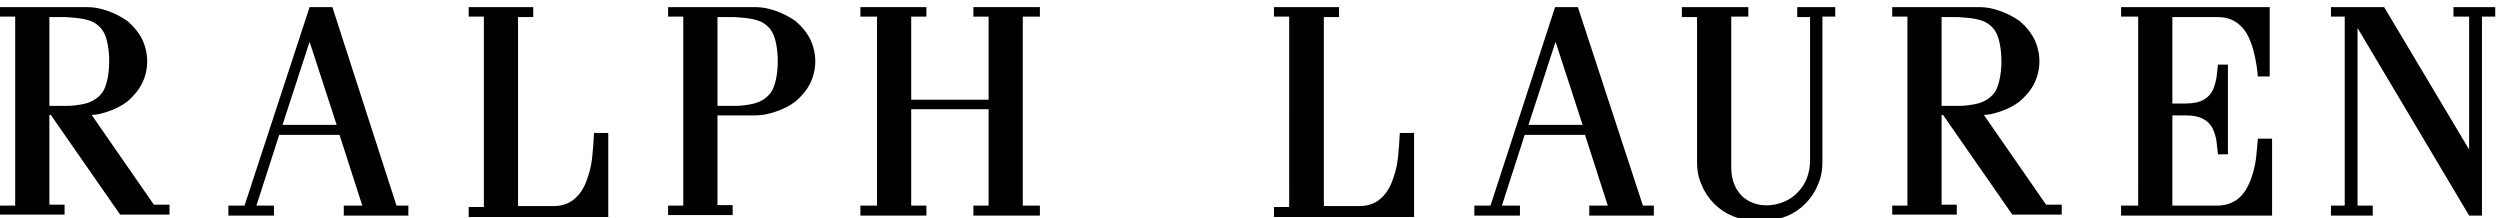
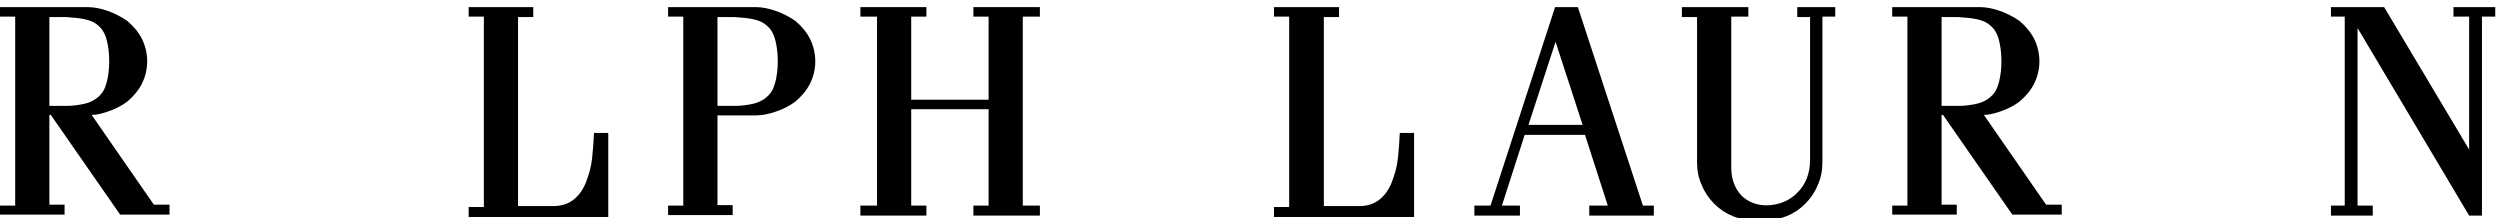
<svg xmlns="http://www.w3.org/2000/svg" version="1.1" id="Слой_1" x="0px" y="0px" viewBox="0 0 526.5 46" style="enable-background:new 0 0 526.5 46;" xml:space="preserve">
  <style type="text/css">
	.st0{fill-rule:evenodd;clip-rule:evenodd;}
</style>
  <g>
    <polygon class="st0" points="490.9,43.3 493.8,43.3 493.8,3.5 490.9,3.5 490.9,1.5 501.8,1.5 502.1,1.5 520,31.5 520,3.5    516.7,3.5 516.7,1.5 525.5,1.5 525.5,3.5 522.7,3.5 522.7,45.4 520,45.4 496.5,5.9 496.5,43.3 499.7,43.3 499.7,45.4 490.9,45.4    490.9,43.3  " />
    <path class="st0" d="M0,43.3h3.2V3.5H0V1.5h18.5c1.3,0,2.8,0.3,4.2,0.8c1.4,0.5,2.8,1.2,4.1,2.1c1.3,1.1,2.4,2.4,3.1,3.8   c0.7,1.4,1.1,3.1,1.1,4.7c0,1.7-0.4,3.3-1.1,4.7c-0.7,1.4-1.8,2.7-3.1,3.8c-1.2,0.9-2.6,1.6-4.1,2.1c-1.2,0.4-2.3,0.7-3.4,0.7l0,0   l13.1,18.9h3.3v2.1H25.3l-14.6-21h-0.3v18.9h3.2v2.1H0V43.3L0,43.3z M10.4,3.5v18.8H14c1.4,0,2.6-0.2,3.6-0.4   c1-0.2,1.9-0.6,2.6-1.1c0.7-0.5,1.3-1.1,1.7-1.9c0.7-1.4,1.1-3.7,1.1-6c0-2.3-0.4-4.7-1.1-6c-0.4-0.8-1-1.4-1.7-1.9   c-0.7-0.5-1.6-0.8-2.6-1c-1-0.2-2.2-0.3-3.6-0.4H10.4L10.4,3.5z" />
    <path class="st0" d="M398.5,43.3h3.2V3.5h-3.2V1.5H417c1.3,0,2.8,0.3,4.2,0.8c1.4,0.5,2.8,1.2,4.1,2.1c1.3,1.1,2.4,2.4,3.1,3.8   c0.7,1.4,1.1,3.1,1.1,4.7c0,1.7-0.4,3.3-1.1,4.7c-0.7,1.4-1.8,2.7-3.1,3.8c-1.2,0.9-2.6,1.6-4.1,2.1c-1.2,0.4-2.3,0.7-3.4,0.7l0,0   l13.1,18.9h3.3v2.1h-10.4l-14.6-21h-0.3v18.9h3.2v2.1h-13.6V43.3L398.5,43.3z M408.9,3.5v18.8h3.6c1.4,0,2.6-0.2,3.6-0.4   c1-0.2,1.9-0.6,2.6-1.1c0.7-0.5,1.3-1.1,1.7-1.9c0.7-1.4,1.1-3.7,1.1-6c0-2.3-0.4-4.7-1.1-6c-0.4-0.8-1-1.4-1.7-1.9   c-0.7-0.5-1.6-0.8-2.6-1c-1-0.2-2.2-0.3-3.6-0.4H408.9L408.9,3.5z" />
    <path class="st0" d="M140.7,43.3h3.2V3.5h-3.2V1.5h18.5c1.3,0,2.8,0.3,4.2,0.8c1.4,0.5,2.8,1.2,4.1,2.1c1.3,1.1,2.4,2.4,3.1,3.8   c0.7,1.4,1.1,3.1,1.1,4.7c0,1.7-0.4,3.3-1.1,4.7c-0.7,1.4-1.8,2.7-3.1,3.8c-1.2,0.9-2.6,1.6-4.1,2.1c-1.4,0.5-2.9,0.8-4.2,0.8h-8.1   v18.9h3.2v2.1h-13.6V43.3L140.7,43.3z M151.1,3.5v18.8h3.7c1.4,0,2.6-0.2,3.6-0.4c1-0.2,1.9-0.6,2.6-1.1c0.7-0.5,1.3-1.1,1.7-1.9   c0.7-1.4,1.1-3.7,1.1-6c0-2.3-0.4-4.7-1.1-6c-0.4-0.8-1-1.4-1.7-1.9c-0.7-0.5-1.6-0.8-2.6-1c-1-0.2-2.2-0.3-3.6-0.4H151.1   L151.1,3.5z" />
    <path class="st0" d="M268.4,1.5H282v2.1h-3.2v39.8h7.5c2,0,3.6-0.7,4.7-1.8c1.2-1.1,2-2.7,2.5-4.3c0.6-1.7,0.9-3.5,1-5.1   c0.2-1.7,0.2-3.2,0.3-4.2h3v15.6v2.1h-2.7h-26.8v-2.1h3.2V3.5h-3.2V1.5L268.4,1.5z" />
    <path class="st0" d="M98.7,1.5h13.6v2.1h-3.2v39.8h7.5c2,0,3.6-0.7,4.7-1.8c1.2-1.1,2-2.7,2.5-4.3c0.6-1.7,0.9-3.5,1-5.1   c0.2-1.7,0.2-3.2,0.3-4.2h3v15.6v2.1h-2.7H98.7v-2.1h3.2V3.5h-3.2V1.5L98.7,1.5z" />
    <path class="st0" d="M383.8,34.2V3.5h2.7V1.5h-8v2.1h2.7v30.1c0,2.9-1,5.2-2.6,6.8c-1.5,1.6-3.6,2.5-5.7,2.7   c-2.1,0.2-4.1-0.3-5.7-1.6c-1.5-1.3-2.6-3.4-2.6-6.3V3.5h3.6V1.5h-14v2.1h3.2v30.6c0,1.7,0.3,3.3,1,4.8c0.6,1.5,1.5,2.8,2.6,3.9   c1.1,1.1,2.4,2,3.9,2.6c1.6,0.7,3.6,1,5.7,1c2,0,4-0.3,5.7-1c1.5-0.6,2.8-1.5,3.9-2.6s2-2.4,2.6-3.9   C383.5,37.5,383.8,35.9,383.8,34.2L383.8,34.2z" />
-     <path class="st0" d="M478,1.5v14.6h-2.5c-0.1-1.3-0.3-2.7-0.6-4.1c-0.3-1.4-0.7-2.8-1.3-4.1c-0.6-1.3-1.4-2.3-2.5-3.1   c-1.1-0.8-2.4-1.2-4.1-1.2h-9.5v18.2h2.8c1.7,0,2.9-0.3,3.8-0.8c0.9-0.5,1.5-1.2,1.9-2c0.4-0.8,0.6-1.7,0.8-2.7   c0.1-0.9,0.2-1.9,0.3-2.7h2.1v18.9h-2.1c-0.1-0.8-0.2-1.8-0.3-2.7c-0.1-0.9-0.4-1.8-0.8-2.7c-0.4-0.8-1-1.5-1.9-2   c-0.9-0.5-2.1-0.8-3.8-0.8h-2.8v19h9.5c1.8,0,3.3-0.6,4.4-1.5c1.1-0.9,1.9-2.2,2.5-3.7c0.6-1.5,1-3.1,1.2-4.6   c0.2-1.6,0.3-3.1,0.4-4.3h3v16.2h-31.8v-2.1h2.4h1.2V3.5h-3.6V1.5H478L478,1.5z" />
    <polygon class="st0" points="191.9,3.5 191.9,21 208.2,21 208.2,3.5 205,3.5 205,1.5 219,1.5 219,3.5 215.4,3.5 215.4,43.3    219,43.3 219,45.4 205,45.4 205,43.3 208.2,43.3 208.2,23 191.9,23 191.9,43.3 195.1,43.3 195.1,45.4 181.2,45.4 181.2,43.3    184.7,43.3 184.7,3.5 181.2,3.5 181.2,1.5 195.1,1.5 195.1,3.5 191.9,3.5  " />
    <path class="st0" d="M327.5,1.5l-13.6,41.8h-3.4v2.1h9.6v-2.1h-3.8l4.8-14.9h12.7l4.8,14.9h-3.9v2.1h13.6v-2.1H346L332.3,1.5H327.5   L327.5,1.5z M321.9,26.3l5.7-17.5l5.7,17.5H321.9L321.9,26.3z" />
-     <path class="st0" d="M65.2,1.5L51.5,43.3h-3.4v2.1h9.6v-2.1H54l4.8-14.9h12.7l4.8,14.9h-3.9v2.1h13.6v-2.1h-2.5L70,1.5H65.2   L65.2,1.5z M59.5,26.3l5.7-17.5l5.7,17.5H59.5L59.5,26.3z" />
  </g>
</svg>